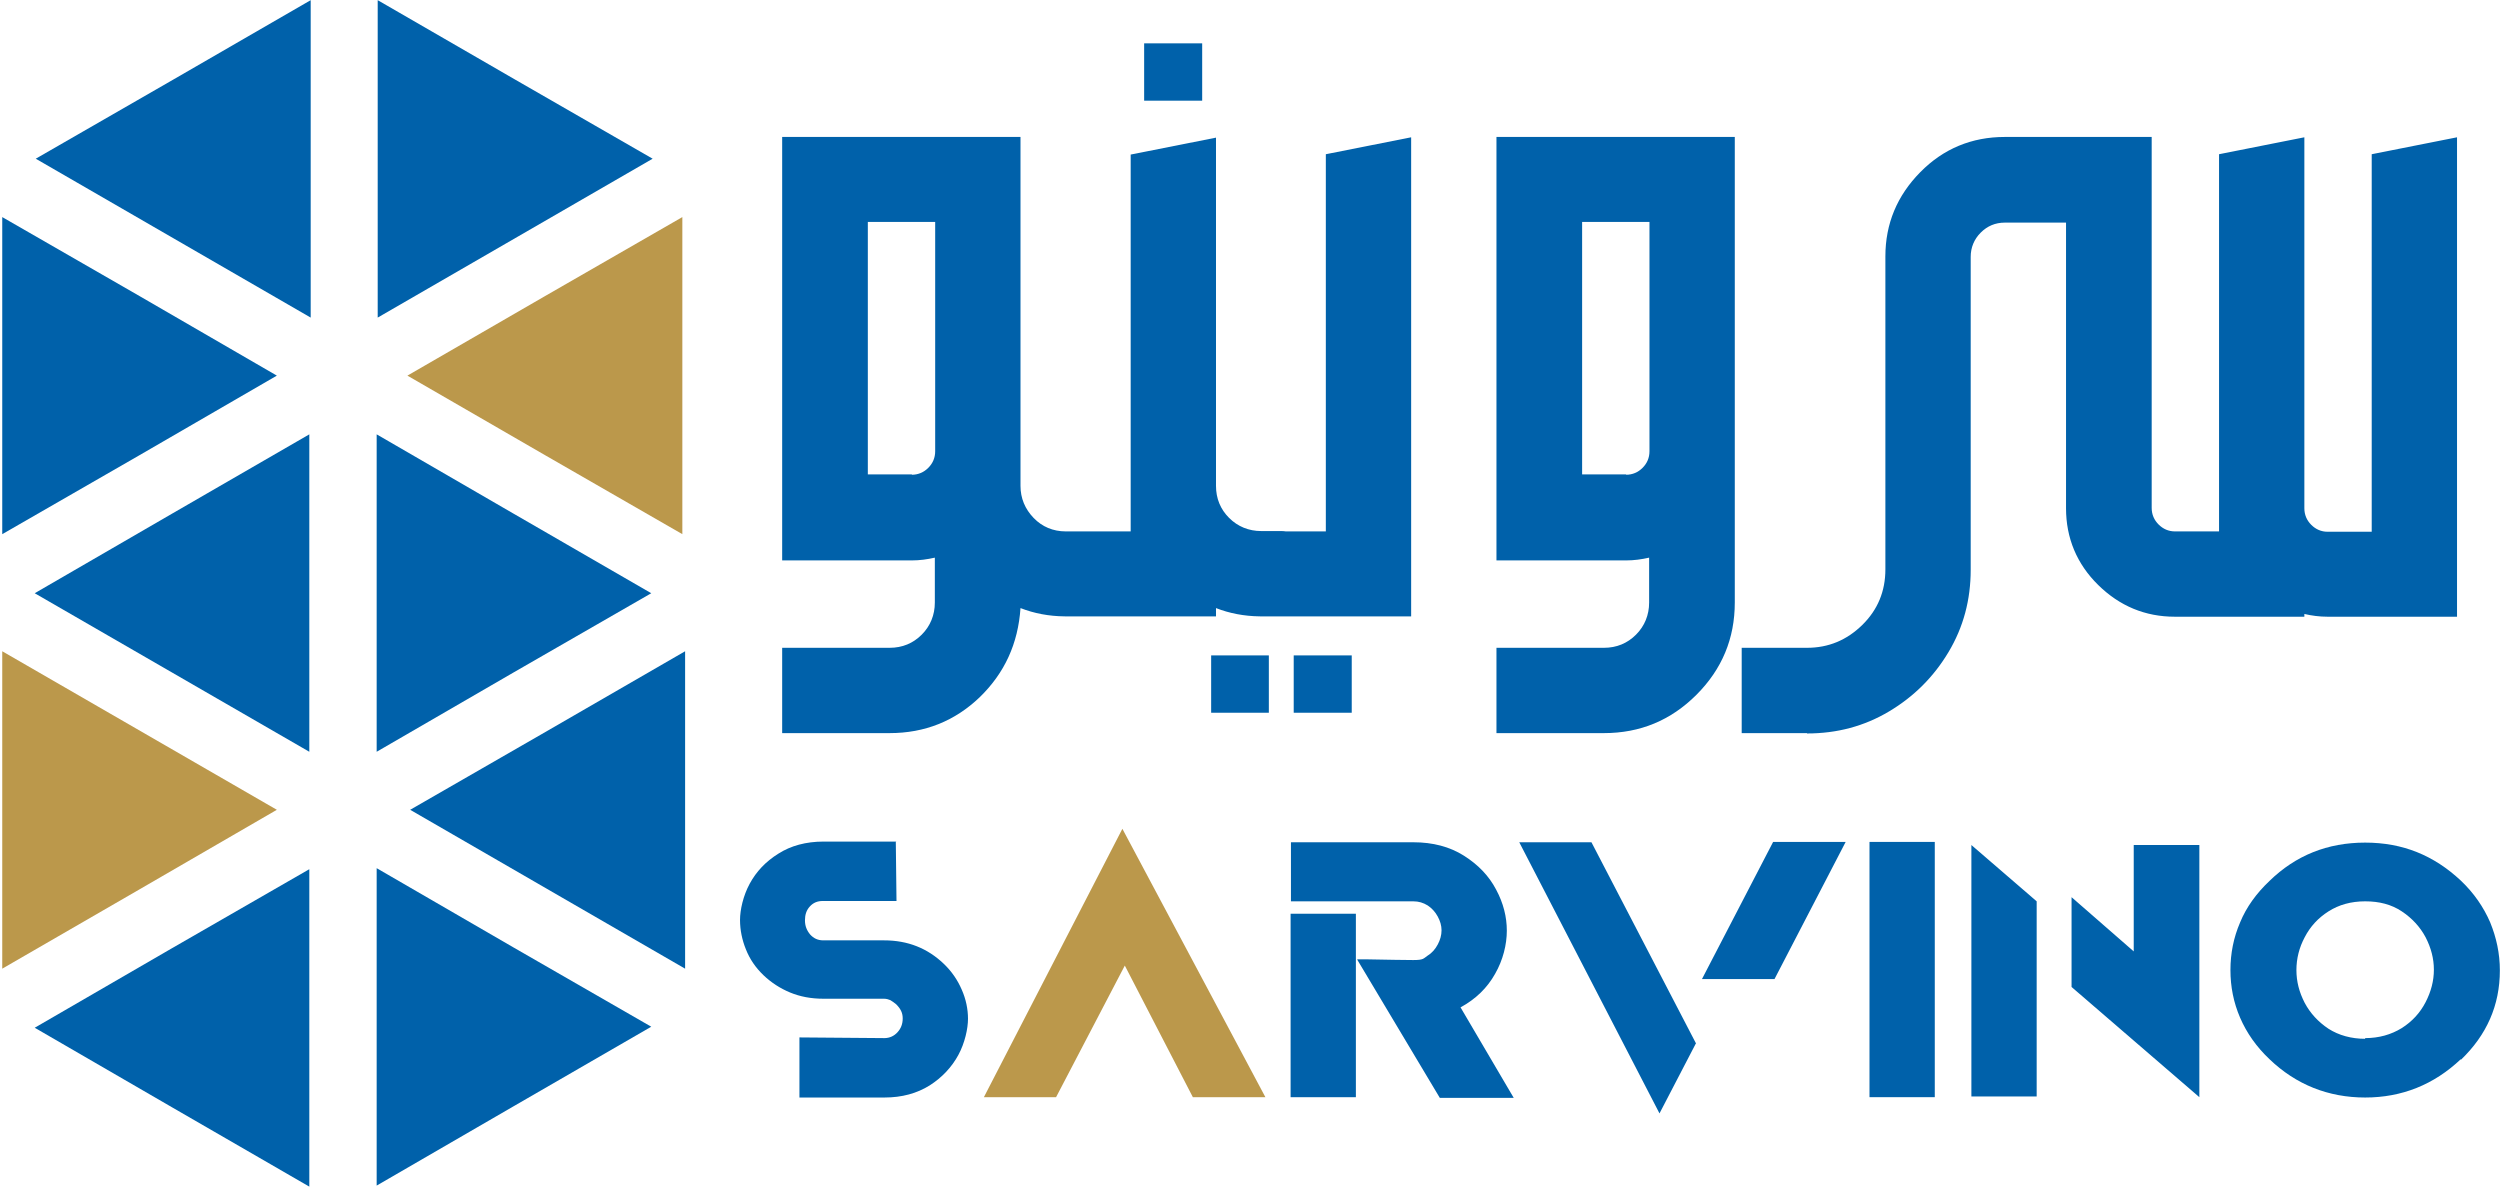
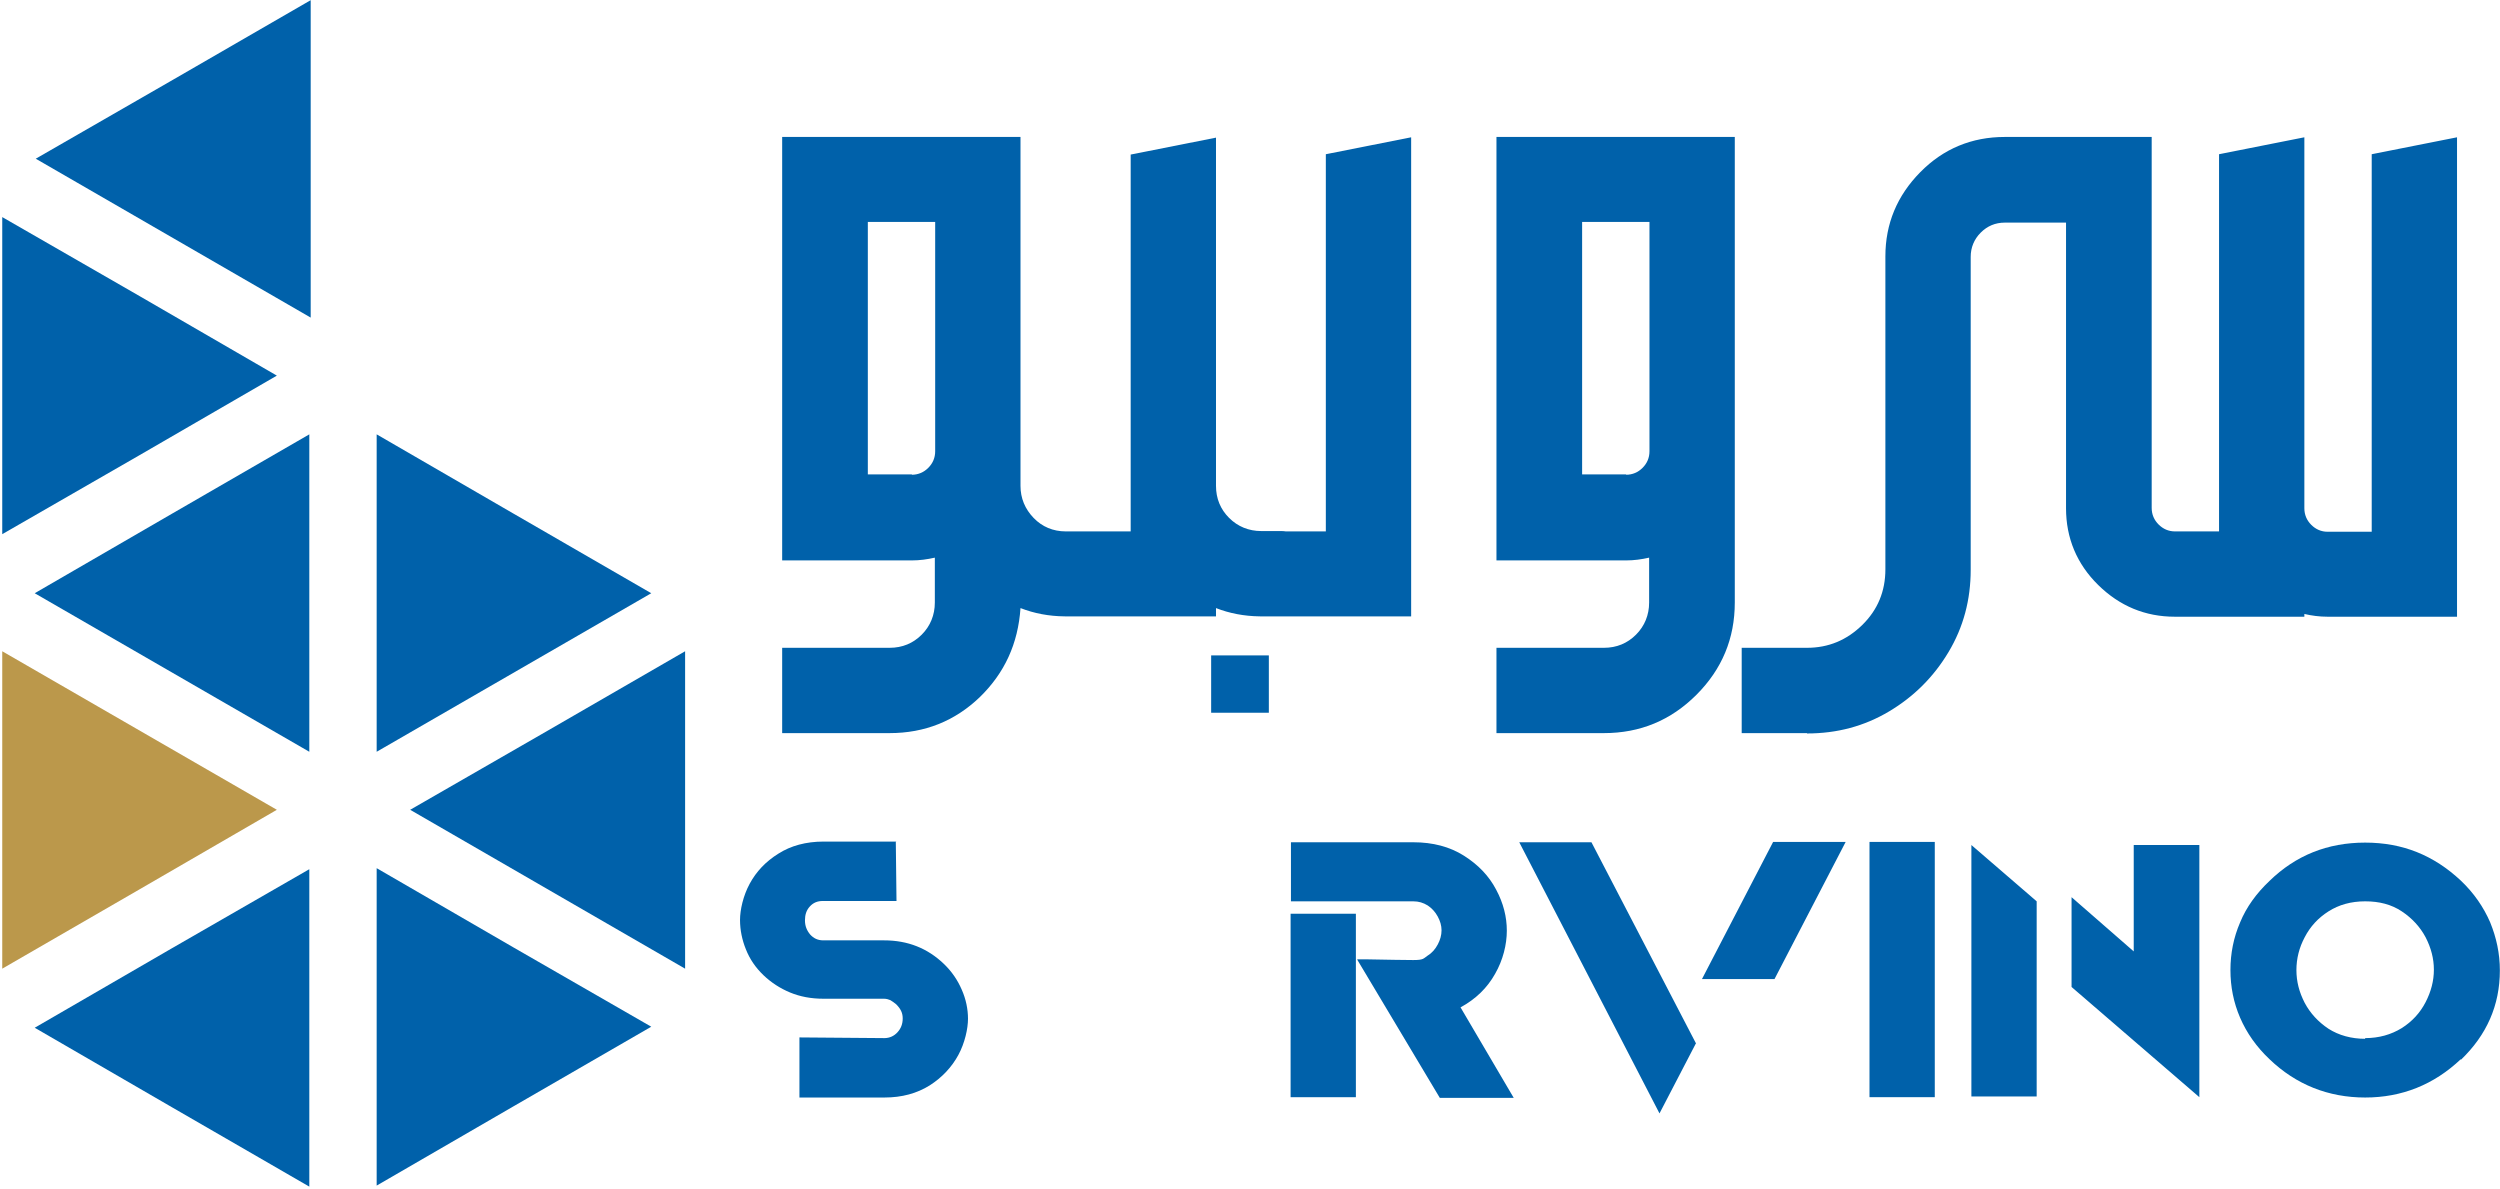
<svg xmlns="http://www.w3.org/2000/svg" width="965" height="459" viewBox="0 0 965 459" fill="none">
  <path fill-rule="evenodd" clip-rule="evenodd" d="M13.8 61.263L119.927 122.592V0.066L66.863 30.731L13.8 61.263Z" fill="#0061AA" />
  <path fill-rule="evenodd" clip-rule="evenodd" d="M0.867 83.795V206.188L53.931 175.656L106.861 144.991L53.931 114.326L0.867 83.795Z" fill="#0061AA" />
  <path fill-rule="evenodd" clip-rule="evenodd" d="M13.4 228.986L119.394 290.183V167.656L66.33 198.321L13.4 228.986Z" fill="#0061AA" />
  <path fill-rule="evenodd" clip-rule="evenodd" d="M119.394 335.513V458.039L66.33 427.375L13.4 396.71L66.33 366.045L119.394 335.513Z" fill="#0061AA" />
-   <path fill-rule="evenodd" clip-rule="evenodd" d="M251.919 61.263L145.792 122.592V0.066L198.856 30.731L251.919 61.263Z" fill="#0061AA" />
-   <path fill-rule="evenodd" clip-rule="evenodd" d="M251.386 228.986L198.322 259.518L145.392 290.183V167.656L198.322 198.321L251.386 228.986Z" fill="#0061AA" />
+   <path fill-rule="evenodd" clip-rule="evenodd" d="M251.386 228.986L145.392 290.183V167.656L198.322 198.321L251.386 228.986Z" fill="#0061AA" />
  <path fill-rule="evenodd" clip-rule="evenodd" d="M158.325 312.581L211.388 282.05L264.452 251.385V373.911L158.325 312.581Z" fill="#0061AA" />
  <path fill-rule="evenodd" clip-rule="evenodd" d="M145.392 335.113V457.64L198.322 426.975L251.386 396.31L198.322 365.778L145.392 335.113Z" fill="#0061AA" />
-   <path fill-rule="evenodd" clip-rule="evenodd" d="M263.385 83.795V206.188L210.322 175.656L157.258 144.991L210.322 114.326L263.385 83.795Z" fill="#BB984B" />
  <path fill-rule="evenodd" clip-rule="evenodd" d="M106.861 312.581L0.867 251.385V373.911L53.931 343.246L106.861 312.581Z" fill="#BB984B" />
  <path d="M345.781 324.981L346.047 347.779H317.649C315.516 347.779 313.916 348.446 312.583 349.913C311.249 351.379 310.716 353.112 310.716 355.246C310.716 357.379 311.383 359.112 312.716 360.712C314.049 362.178 315.649 362.978 317.782 362.978H341.248C350.447 362.978 358.047 366.045 364.313 372.044C367.379 374.978 369.646 378.311 371.246 382.044C372.846 385.644 373.646 389.51 373.646 393.243C373.646 396.976 372.446 402.576 369.913 407.242C367.379 411.909 363.646 415.909 358.847 418.975C353.914 422.042 348.181 423.642 341.381 423.642H308.583V400.443L341.381 400.71C343.381 400.71 345.114 399.91 346.447 398.443C347.781 396.976 348.447 395.243 348.447 393.11C348.447 390.977 347.647 389.377 345.914 387.644C345.114 386.977 344.314 386.444 343.647 386.044C342.981 385.777 342.181 385.51 341.248 385.51H317.782C313.116 385.51 308.849 384.71 304.983 383.111C301.117 381.511 297.65 379.244 294.717 376.444C291.65 373.511 289.384 370.178 287.917 366.445C286.451 362.845 285.651 358.979 285.651 355.112C285.651 351.246 286.851 345.779 289.384 341.113C291.917 336.447 295.517 332.58 300.45 329.514C305.25 326.447 311.116 324.847 317.916 324.847H346.047L345.781 324.981Z" fill="#0061AA" />
-   <path d="M379.779 423.508L433.242 319.914L488.439 423.508H460.441L434.176 372.711L407.644 423.508H379.779Z" fill="#BB984B" />
  <path d="M523.904 370.311H528.037C535.77 370.445 541.503 370.578 545.502 370.578C549.502 370.578 549.369 370.045 551.102 368.845C552.835 367.778 554.035 366.312 554.969 364.578C555.902 362.845 556.435 360.978 556.435 359.112C556.435 357.245 555.902 355.512 554.969 353.779C554.035 352.046 552.702 350.579 551.102 349.512C549.369 348.446 547.636 347.913 545.502 347.913H498.305V325.114H545.502C553.102 325.114 559.635 326.847 565.101 330.314C570.568 333.78 574.701 338.047 577.5 343.38C580.3 348.579 581.634 353.912 581.634 359.245C581.634 364.578 580.167 370.578 577.101 375.911C574.034 381.377 569.634 385.644 563.768 388.844L584.3 423.775H555.768L523.904 370.445V370.311ZM498.172 352.712H523.37V423.508H498.172V352.712Z" fill="#0061AA" />
  <path d="M654.563 402.843L640.564 429.775L586.433 325.114H614.298L654.696 402.843H654.563ZM684.428 324.981H712.426L684.961 377.911H656.963L684.428 324.981Z" fill="#0061AA" />
  <path d="M721.625 423.508V324.981H746.824V423.508H721.625Z" fill="#0061AA" />
  <path d="M760.956 326.181L786.155 347.913V423.242H760.956V326.047V326.181ZM799.621 380.977V346.313L823.62 367.245V326.181H848.951V423.508L799.621 380.977Z" fill="#0061AA" />
  <path d="M949.879 408.842C939.479 418.708 927.08 423.642 912.948 423.642C898.815 423.642 886.283 418.708 876.016 408.842C870.95 404.043 867.217 398.71 864.684 392.843C862.151 386.977 860.951 380.844 860.951 374.444C860.951 368.045 862.151 361.912 864.684 356.045C867.084 350.179 870.95 344.846 876.016 340.046C886.149 330.18 898.415 325.247 912.948 325.247C927.48 325.247 939.479 330.18 949.879 339.913C954.945 344.713 958.678 350.179 961.212 356.045C963.611 361.912 964.945 368.045 964.945 374.578C964.945 388.044 959.878 399.51 949.879 409.109V408.842ZM912.948 400.71C918.281 400.71 922.947 399.376 927.08 396.843C931.08 394.31 934.146 390.977 936.28 386.844C938.413 382.711 939.479 378.577 939.479 374.311C939.479 370.045 938.413 365.912 936.28 361.778C934.146 357.779 931.08 354.446 927.08 351.779C923.08 349.113 918.414 347.913 912.948 347.913C907.481 347.913 902.815 349.246 898.815 351.779C894.815 354.312 891.749 357.645 889.616 361.778C887.482 365.778 886.416 370.045 886.416 374.444C886.416 378.844 887.482 382.977 889.616 387.11C891.749 391.11 894.815 394.443 898.815 397.11C902.815 399.643 907.615 400.976 912.948 400.976V400.71Z" fill="#0061AA" />
  <path d="M830.552 196.055C830.552 198.588 831.486 200.721 833.219 202.455C834.952 204.188 837.085 205.121 839.485 205.122H856.551V59.53L889.482 52.996V196.188C889.482 198.721 890.416 200.855 892.149 202.588C893.882 204.321 896.016 205.254 898.415 205.254H915.481V59.53L948.413 52.996V238.052H898.415C895.349 238.052 892.282 237.652 889.482 236.986V238.052H839.485C828.019 238.052 818.153 233.919 809.887 225.787C801.621 217.654 797.488 207.654 797.488 196.188V85.928H773.889C770.156 85.928 767.089 87.261 764.556 89.794C762.023 92.328 760.69 95.528 760.69 99.127V219.92C760.69 231.52 757.89 242.052 752.157 251.652C746.424 261.251 738.824 268.85 729.225 274.583C719.626 280.316 709.093 283.117 697.494 283.117V282.983H672.295V250.052H697.494C705.76 250.052 712.826 247.119 718.826 241.252C724.825 235.386 727.758 228.186 727.758 219.787V98.994C727.758 86.328 732.291 75.528 741.224 66.462C750.157 57.396 761.09 52.864 773.889 52.864H830.552V196.055Z" fill="#0061AA" />
  <path fill-rule="evenodd" clip-rule="evenodd" d="M393.912 187.522C393.912 192.322 395.644 196.455 398.977 199.921C402.293 203.37 406.533 205.103 411.302 205.121H436.442V59.663L469.374 53.129V187.522C469.374 192.455 471.107 196.588 474.44 199.921C477.773 203.254 482.04 204.988 486.839 204.988H494.572C495.172 204.988 495.753 205.033 496.317 205.121H511.771V59.53L544.703 52.996V237.919H486.439C486.309 237.919 486.18 237.915 486.051 237.911C480.204 237.823 474.605 236.761 469.374 234.719V237.919H411.11C411.023 237.919 410.937 237.915 410.851 237.914C404.909 237.854 399.221 236.791 393.912 234.719C392.978 248.452 387.779 259.785 378.179 269.118C368.58 278.317 356.98 282.983 343.38 282.983H301.917V250.052H343.38C348.313 250.052 352.447 248.319 355.78 244.986C359.113 241.653 360.846 237.386 360.846 232.586V215.253C357.913 215.92 354.98 216.321 351.914 216.321H301.917V52.864H393.912V187.522ZM334.981 183.122H352.047L351.914 183.255C354.447 183.255 356.58 182.322 358.313 180.589C360.046 178.856 360.98 176.723 360.98 174.19V85.662H334.981V183.122Z" fill="#0061AA" />
  <path fill-rule="evenodd" clip-rule="evenodd" d="M669.628 232.586C669.628 246.452 664.695 258.318 654.83 268.184C644.964 278.05 633.097 282.983 619.098 282.983H577.634V250.052H619.098C624.031 250.052 628.164 248.319 631.498 244.986C634.831 241.653 636.564 237.386 636.564 232.586V215.253C633.631 215.92 630.698 216.321 627.631 216.321H577.634V52.864H669.628V232.586ZM610.699 183.122H627.764L627.631 183.255C630.164 183.255 632.298 182.322 634.031 180.589C635.764 178.856 636.697 176.723 636.697 174.19V85.662H610.699V183.122Z" fill="#0061AA" />
  <path d="M489.772 275.117H467.507V252.985H489.772V275.117Z" fill="#0061AA" />
-   <path d="M521.77 275.117H499.372V252.985H521.77V275.117Z" fill="#0061AA" />
-   <path d="M464.041 38.864H441.641V16.732H464.041V38.864Z" fill="#0061AA" />
</svg>